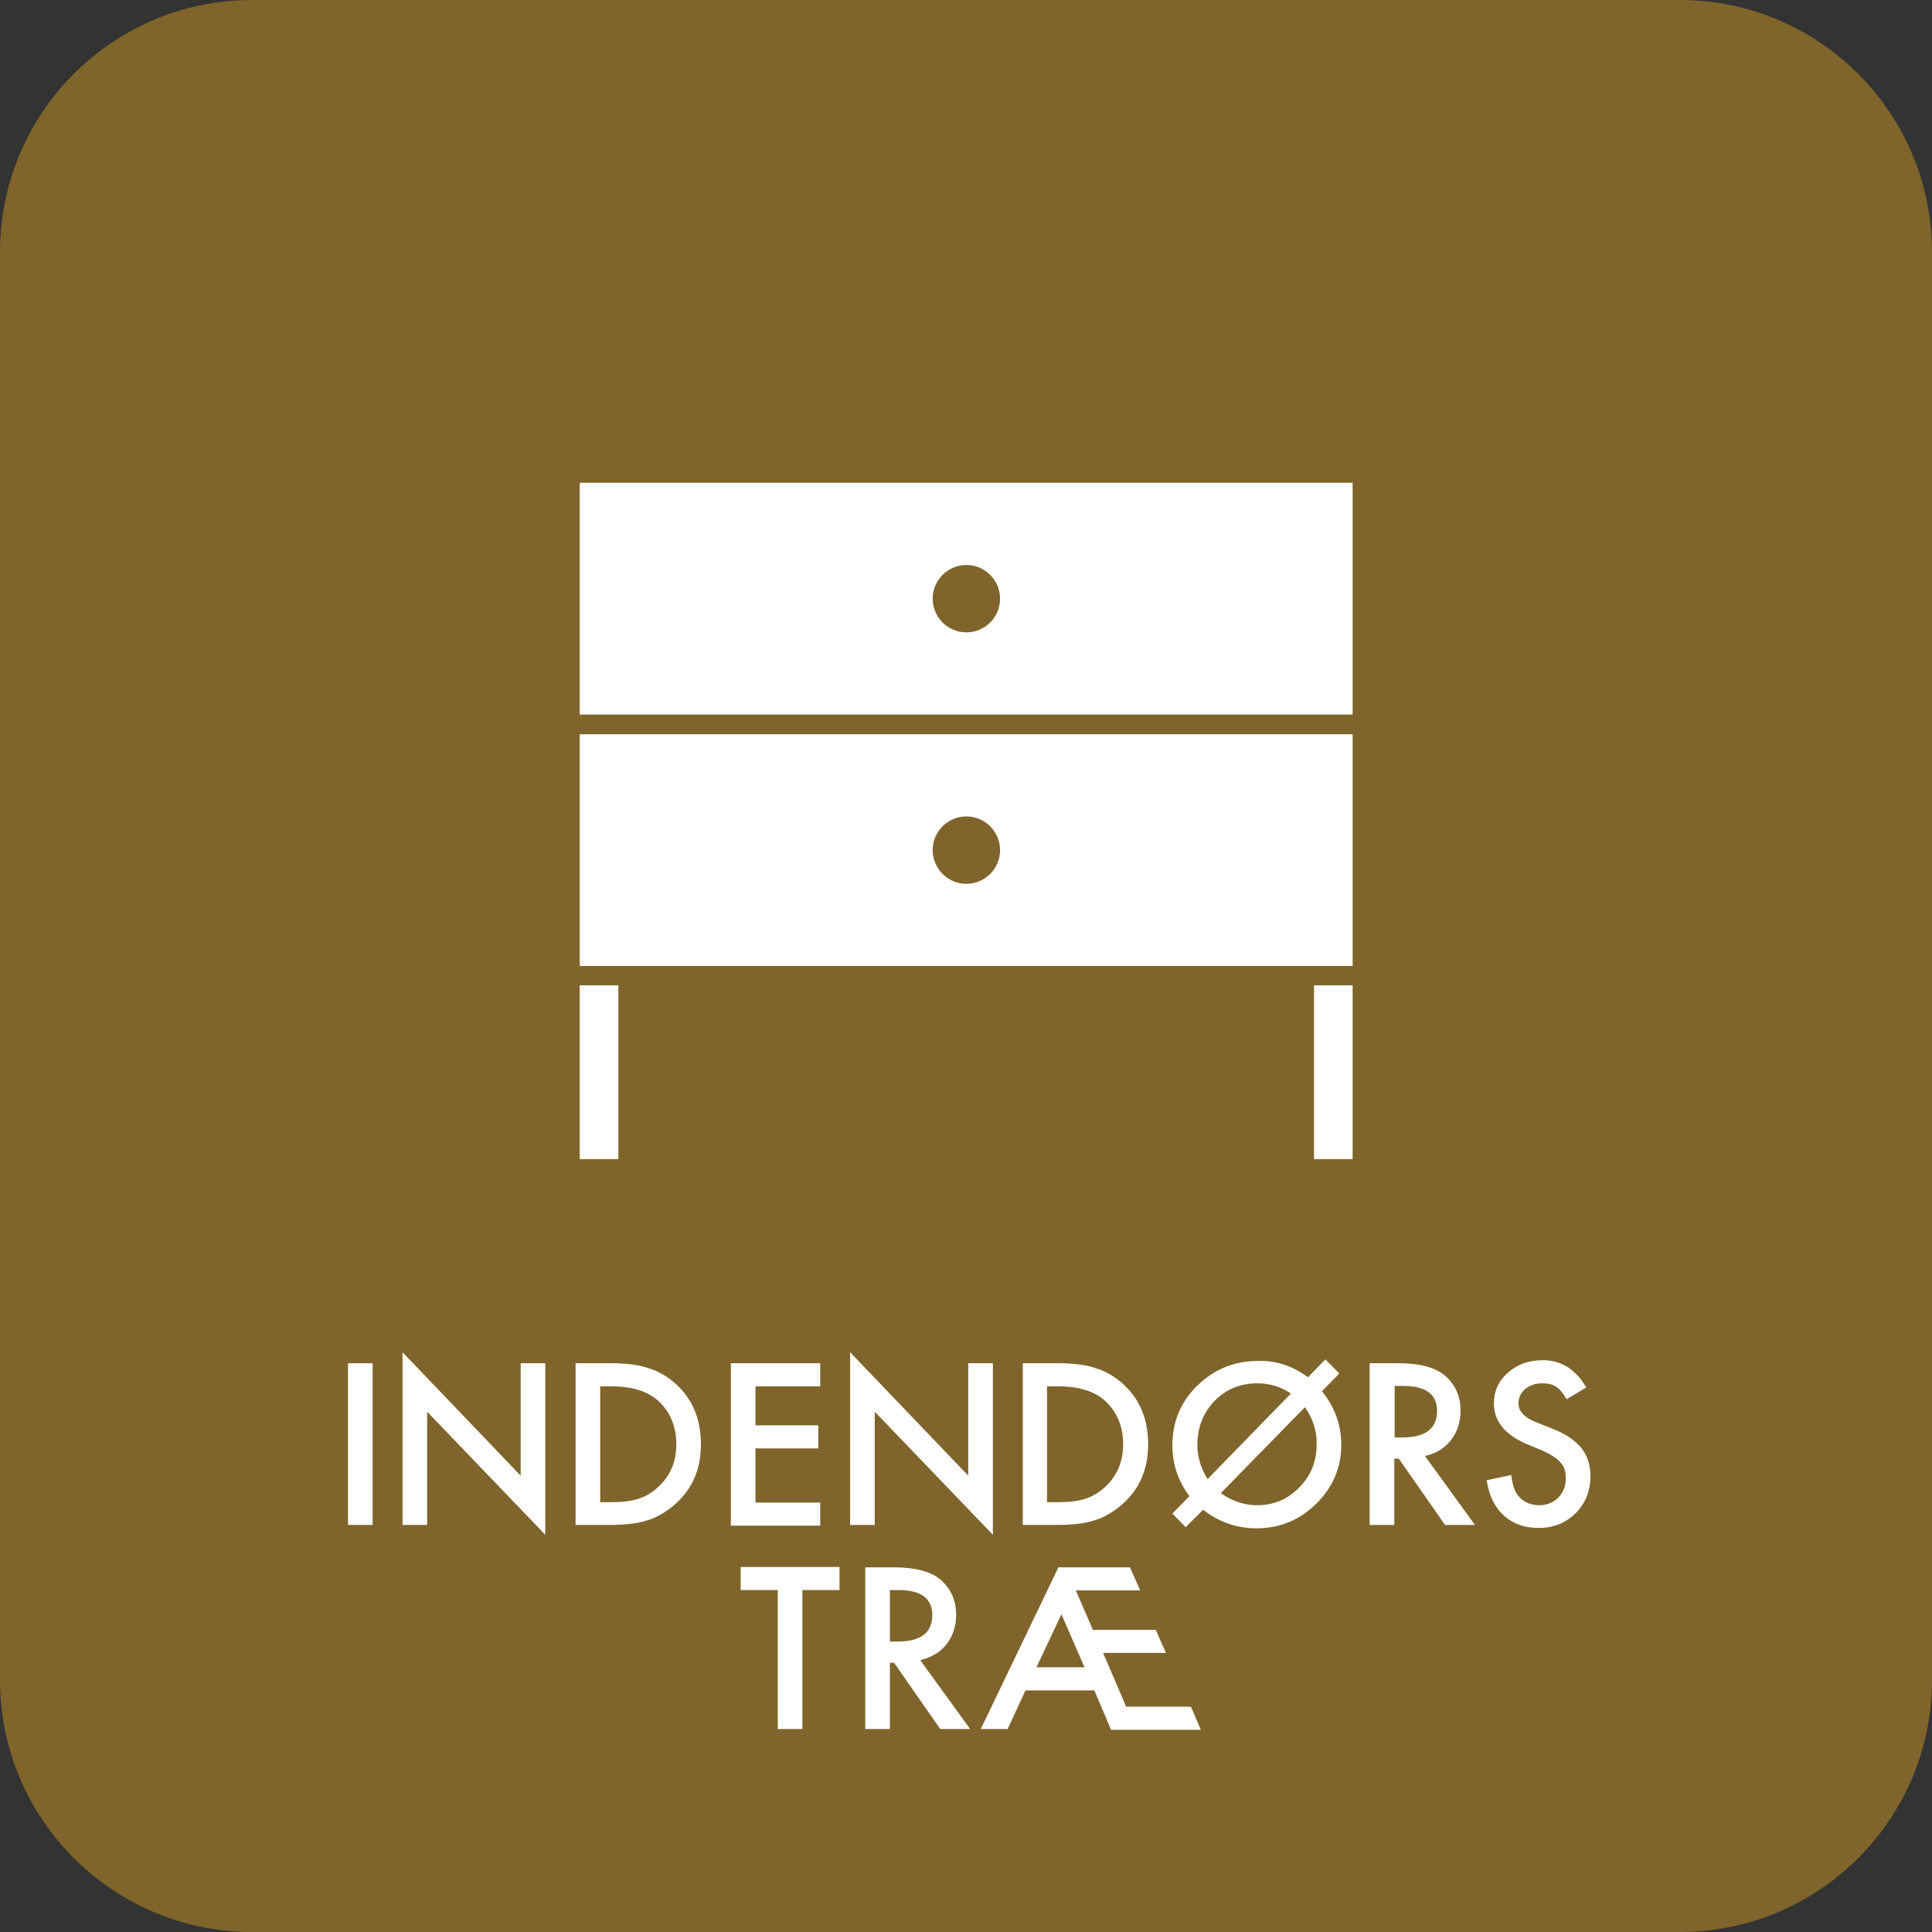
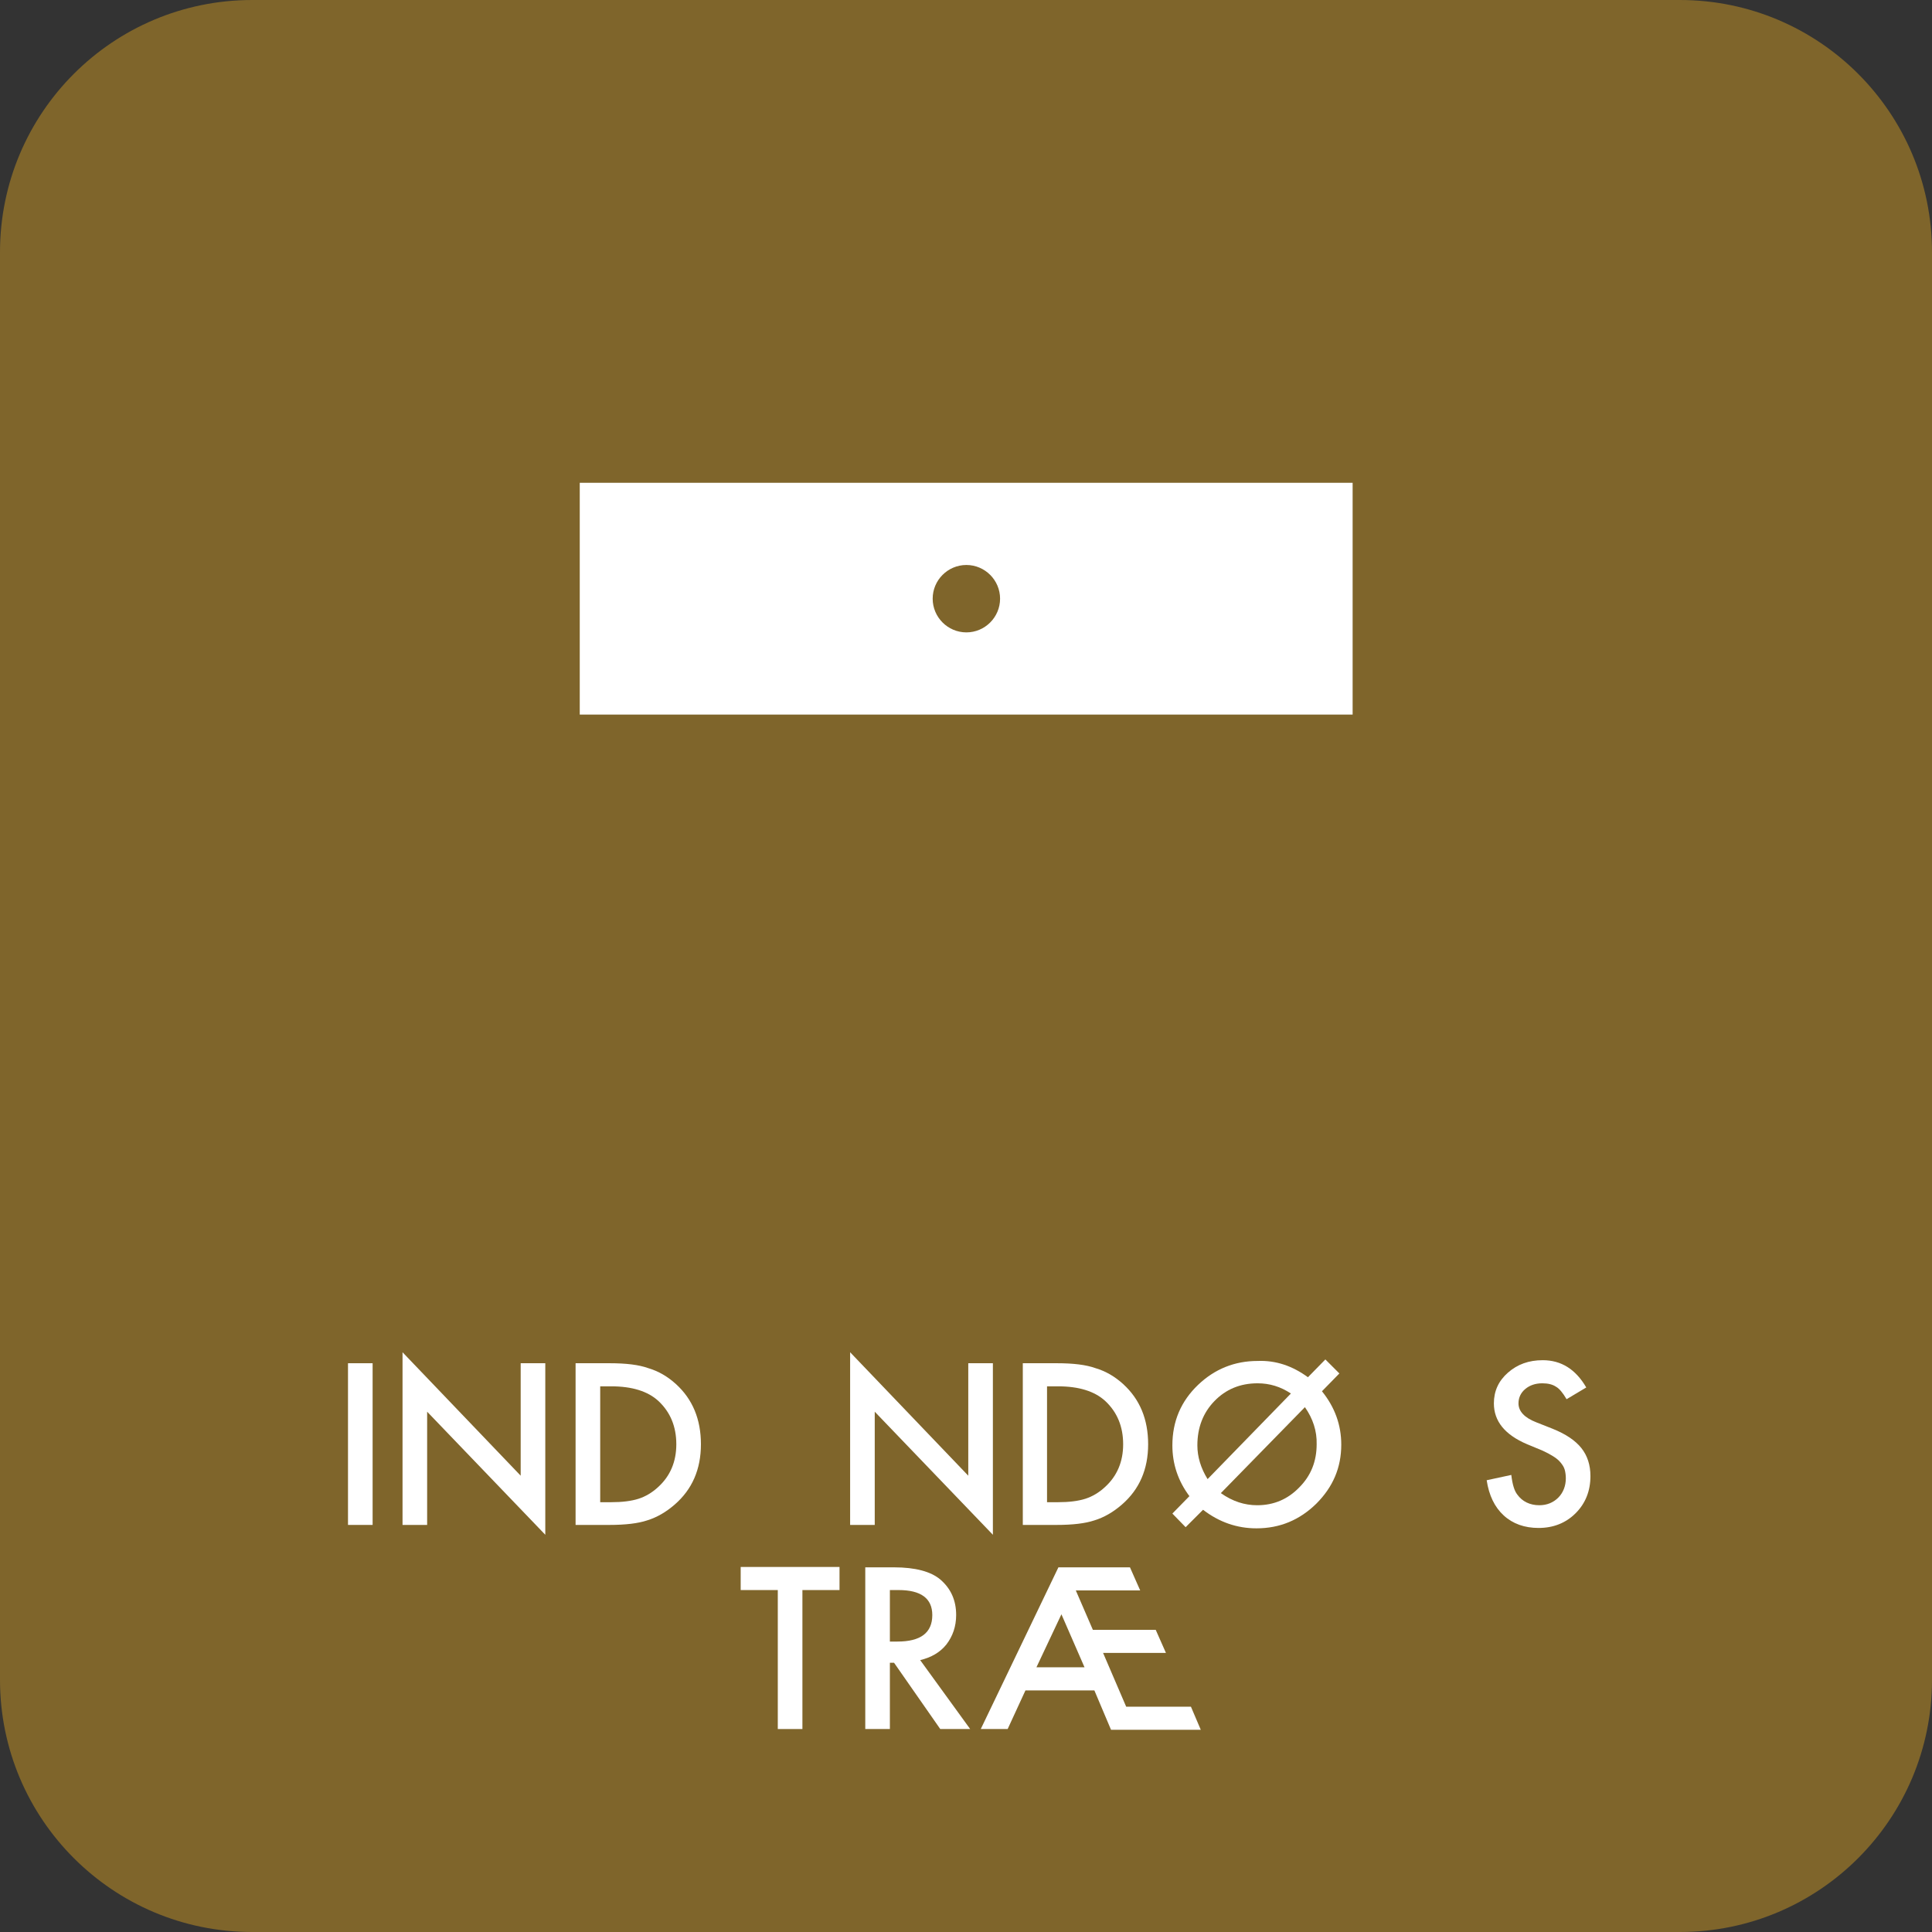
<svg xmlns="http://www.w3.org/2000/svg" version="1.1" x="0px" y="0px" viewBox="0 0 510.2 510.2" style="enable-background:new 0 0 510.2 510.2;" xml:space="preserve">
  <rect x="0" y="0" width="510.2" height="510.2" fill="#333333" stroke="none" />
  <style type="text/css">
	.st0{fill:#7F652B;}
	.st1{fill:#FFFFFF;}
</style>
  <g id="baggrund">
    <path class="st0" d="M443.6,510.2h-377C29.8,510.2,0,480.4,0,443.6v-377C0,29.8,29.8,0,66.6,0h377c36.8,0,66.6,29.8,66.6,66.6v377   C510.2,480.4,480.4,510.2,443.6,510.2z" />
  </g>
  <g id="fraktion">
    <g>
      <g>
        <path class="st1" d="M98.4,360v42.7h-6.5V360H98.4z" />
        <path class="st1" d="M106.3,402.8v-45.7l31.2,32.6V360h6.5v45.3l-31.2-32.5v29.9H106.3z" />
        <path class="st1" d="M152,402.8V360h9c4.3,0,7.7,0.4,10.2,1.3c2.7,0.8,5.1,2.2,7.3,4.2c4.4,4,6.6,9.3,6.6,15.9     c0,6.6-2.3,11.9-6.9,15.9c-2.3,2-4.7,3.4-7.3,4.2c-2.4,0.8-5.7,1.2-10,1.2H152z M158.5,396.7h2.9c2.9,0,5.3-0.3,7.2-0.9     c1.9-0.6,3.7-1.7,5.2-3.1c3.2-2.9,4.8-6.7,4.8-11.3c0-4.7-1.6-8.5-4.7-11.4c-2.8-2.6-7-3.9-12.5-3.9h-2.9V396.7z" />
-         <path class="st1" d="M216.6,366.1h-17.1v10.3h16.6v6.1h-16.6v14.3h17.1v6.1H193V360h23.6V366.1z" />
        <path class="st1" d="M224.5,402.8v-45.7l31.2,32.6V360h6.5v45.3L231,372.8v29.9H224.5z" />
        <path class="st1" d="M270.1,402.8V360h9c4.3,0,7.7,0.4,10.2,1.3c2.7,0.8,5.1,2.2,7.3,4.2c4.4,4,6.6,9.3,6.6,15.9     c0,6.6-2.3,11.9-6.9,15.9c-2.3,2-4.7,3.4-7.3,4.2c-2.4,0.8-5.7,1.2-10,1.2H270.1z M276.5,396.7h2.9c2.9,0,5.3-0.3,7.2-0.9     c1.9-0.6,3.7-1.7,5.2-3.1c3.2-2.9,4.8-6.7,4.8-11.3c0-4.7-1.6-8.5-4.7-11.4c-2.8-2.6-7-3.9-12.5-3.9h-2.9V396.7z" />
        <path class="st1" d="M345.4,363.7l4.6-4.7l3.7,3.7l-4.6,4.7c3.4,4.2,5.1,8.9,5.1,14.1c0,6.1-2.2,11.2-6.6,15.6     c-4.4,4.3-9.6,6.5-15.8,6.5c-5.1,0-9.8-1.6-14.1-4.9l-4.6,4.6l-3.5-3.6l4.5-4.6c-3-4-4.5-8.5-4.5-13.4c0-6.4,2.3-11.7,6.8-16     c4.4-4.2,9.7-6.3,15.7-6.3C336.9,359.2,341.3,360.7,345.4,363.7z M340.9,368c-2.7-1.8-5.6-2.7-8.8-2.7c-4.6,0-8.4,1.6-11.4,4.7     c-3,3.1-4.5,7-4.5,11.7c0,3,0.9,6,2.7,8.9L340.9,368z M344.6,371.6l-22.2,22.7c3.1,2.2,6.3,3.2,9.6,3.2c4.4,0,8.1-1.6,11.1-4.7     c3.1-3.1,4.6-6.9,4.6-11.4C347.8,377.9,346.7,374.6,344.6,371.6z" />
-         <path class="st1" d="M376.3,384.5l13.2,18.2h-7.9l-12.2-17.5h-1.2v17.5h-6.5V360h7.6c5.6,0,9.7,1.1,12.2,3.2     c2.8,2.4,4.2,5.5,4.2,9.4c0,3-0.9,5.6-2.6,7.8C381.4,382.5,379.1,383.9,376.3,384.5z M368.3,379.6h2c6.1,0,9.2-2.3,9.2-7     c0-4.4-3-6.6-8.9-6.6h-2.3V379.6z" />
        <path class="st1" d="M418.9,366.4l-5.2,3.1c-1-1.7-1.9-2.8-2.8-3.3c-0.9-0.6-2.1-0.9-3.6-0.9c-1.8,0-3.3,0.5-4.5,1.5     c-1.2,1-1.8,2.3-1.8,3.8c0,2.1,1.6,3.8,4.7,5l4.3,1.7c3.5,1.4,6,3.1,7.6,5.1c1.6,2,2.4,4.5,2.4,7.4c0,3.9-1.3,7.2-3.9,9.8     c-2.6,2.6-5.9,3.9-9.8,3.9c-3.7,0-6.8-1.1-9.2-3.3c-2.4-2.2-3.9-5.3-4.5-9.3l6.5-1.4c0.3,2.5,0.8,4.2,1.6,5.2     c1.3,1.8,3.3,2.8,5.8,2.8c2,0,3.7-0.7,5-2c1.3-1.3,2-3.1,2-5.1c0-0.8-0.1-1.6-0.3-2.3c-0.2-0.7-0.6-1.3-1.1-1.9     c-0.5-0.6-1.1-1.1-1.9-1.6c-0.8-0.5-1.7-1-2.8-1.5l-4.1-1.7c-5.9-2.5-8.8-6.1-8.8-10.8c0-3.2,1.2-5.9,3.7-8.1     c2.5-2.2,5.5-3.3,9.2-3.3C412.3,359.2,416.1,361.6,418.9,366.4z" />
      </g>
      <g>
        <path class="st1" d="M211.9,419.9v36.7h-6.5v-36.7h-9.8v-6.1h26.1v6.1H211.9z" />
        <path class="st1" d="M243,438.4l13.2,18.2h-7.9l-12.2-17.5H235v17.5h-6.5v-42.7h7.6c5.6,0,9.7,1.1,12.2,3.2     c2.8,2.4,4.2,5.5,4.2,9.4c0,3-0.9,5.6-2.6,7.8C248.2,436.4,245.9,437.7,243,438.4z M235,433.5h2c6.1,0,9.2-2.3,9.2-7     c0-4.4-3-6.6-8.9-6.6H235V433.5z" />
        <path class="st1" d="M289,446.4h-18.2l-4.7,10.2h-7.1l20.5-42.7h18.9l2.7,6.1h-17l4.5,10.4h16.6l2.7,6.1h-16.6l6.1,14.2h17.1     l2.6,6.1h-23.7L289,446.4z M286.4,440.3l-6.1-14l-6.6,14H286.4z" />
      </g>
    </g>
  </g>
  <g id="ikon">
    <g>
      <path class="st1" d="M153.1,127.5v61.2h204.1v-61.2H153.1z M255.2,167c-4.9,0-8.9-4-8.9-8.9c0-4.9,4-8.9,8.9-8.9    c4.9,0,8.9,4,8.9,8.9C264.1,163,260.1,167,255.2,167z" />
-       <path class="st1" d="M153.1,193.9v61.2h204.1v-61.2H153.1z M255.2,233.4c-4.9,0-8.9-4-8.9-8.9s4-8.9,8.9-8.9c4.9,0,8.9,4,8.9,8.9    S260.1,233.4,255.2,233.4z" />
      <g>
-         <rect x="153.1" y="260.2" class="st1" width="10.2" height="45.9" />
-         <rect x="347" y="260.2" class="st1" width="10.2" height="45.9" />
-       </g>
+         </g>
    </g>
  </g>
</svg>